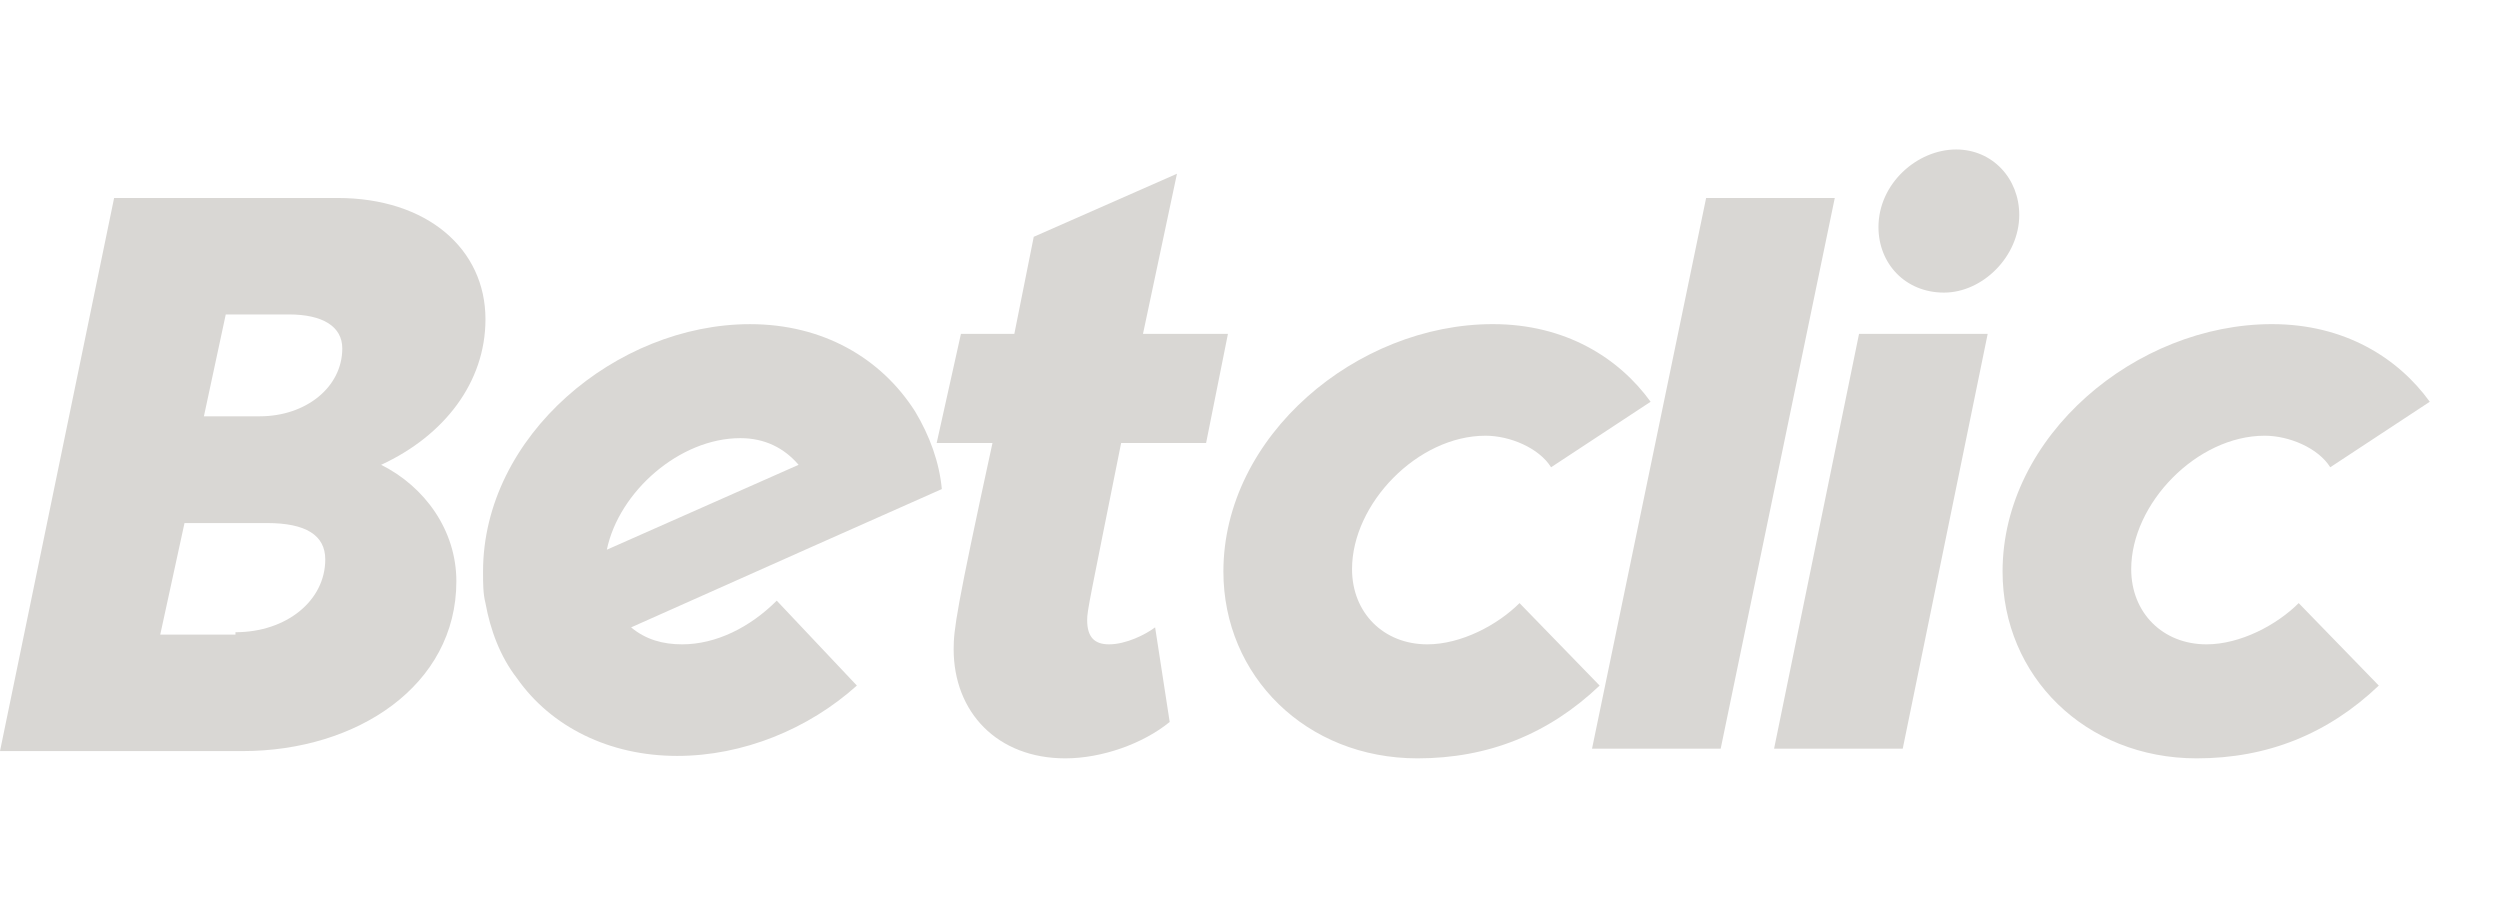
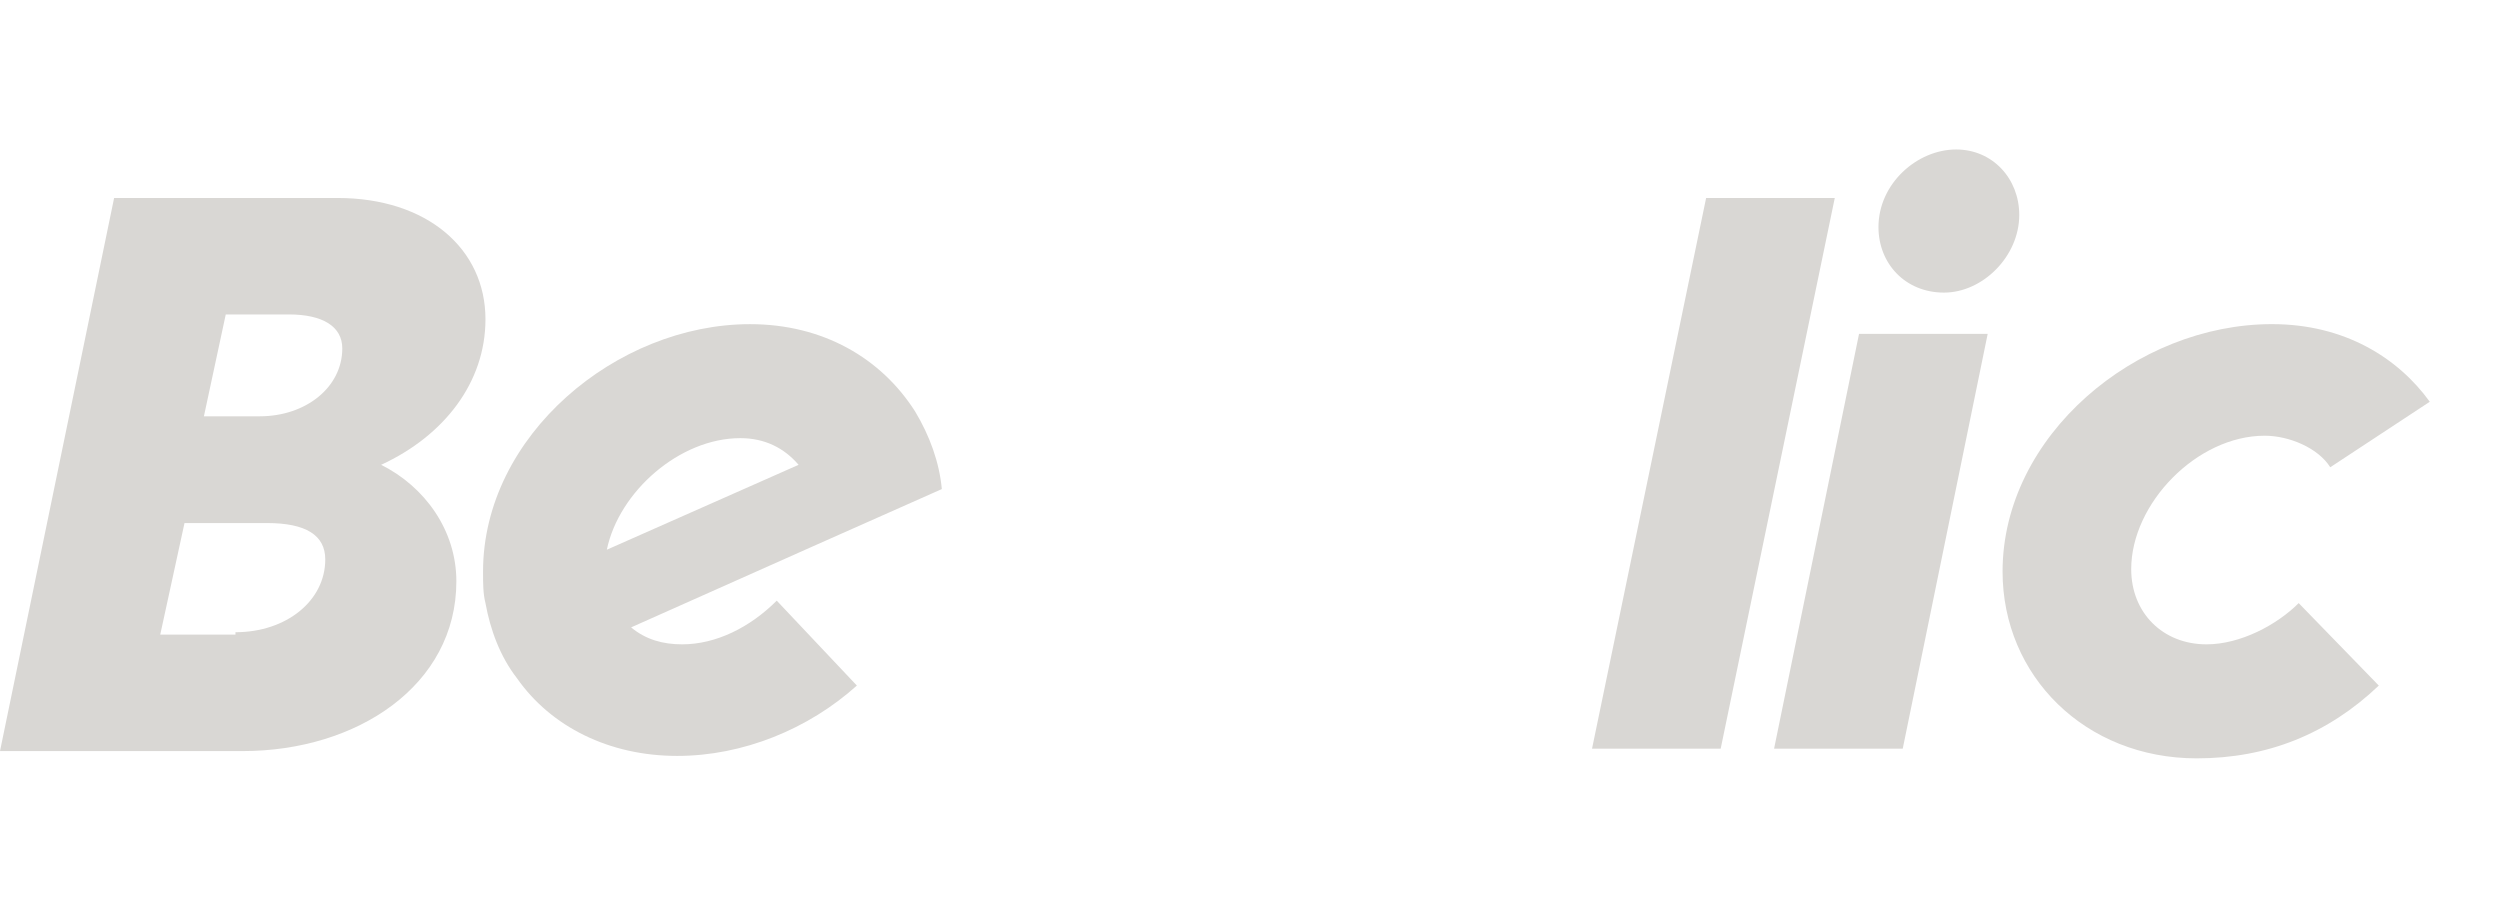
<svg xmlns="http://www.w3.org/2000/svg" width="178" height="64" viewBox="0 0 178 64" fill="none">
  <path d="M8.125 14.096L0 53.477H17.283C25.405 53.477 32.493 48.814 32.493 41.387C32.493 37.76 30.247 34.65 27.136 33.095C31.629 31.023 34.565 27.223 34.565 22.732C34.565 17.723 30.418 14.096 24.023 14.096H8.125ZM16.074 22.388H20.567C22.986 22.388 24.371 23.252 24.371 24.807C24.371 27.57 21.778 29.641 18.494 29.641H14.518L16.074 22.388ZM13.137 37.241H19.011C21.776 37.241 23.159 38.105 23.159 39.832C23.159 42.768 20.395 45.014 16.766 45.014V45.185H11.409L13.137 37.241Z" fill="#D9D7D4" />
-   <path d="M87.106 40.696C87.106 31.023 96.611 23.078 106.289 23.078C111.474 23.078 115.276 25.496 117.523 28.605L110.437 33.269C109.573 31.887 107.499 31.023 105.771 31.023C100.932 31.023 96.265 35.859 96.265 40.523C96.265 43.632 98.512 45.877 101.623 45.877C104.042 45.877 106.635 44.495 108.19 42.941L113.894 48.813C110.264 52.268 105.944 53.995 100.932 53.995C92.982 53.995 87.106 48.122 87.106 40.696Z" fill="#D9D7D4" />
  <path d="M142.583 40.696C142.583 31.023 152.088 23.078 161.766 23.078C166.951 23.078 170.753 25.496 173 28.605L165.914 33.269C165.05 31.887 162.976 31.023 161.248 31.023C156.409 31.023 151.742 35.859 151.742 40.523C151.742 43.632 153.989 45.877 157.1 45.877C159.52 45.877 162.112 44.495 163.667 42.941L169.371 48.813C165.741 52.268 161.421 53.995 156.409 53.995C148.459 53.995 142.583 48.122 142.583 40.696Z" fill="#D9D7D4" />
  <path d="M53.404 23.08C43.898 23.08 34.393 31.023 34.393 40.696C34.393 41.559 34.392 42.251 34.565 42.942C34.911 44.842 35.603 46.741 36.813 48.296C39.233 51.75 43.38 53.821 48.219 53.821C52.885 53.821 57.552 51.921 61.009 48.812L55.304 42.767C53.403 44.667 50.986 45.877 48.567 45.877C47.184 45.877 45.972 45.533 44.935 44.669L57.724 38.968L67.058 34.822C66.885 32.923 66.194 31.024 65.157 29.297C62.738 25.497 58.589 23.08 53.404 23.08ZM52.712 31.196C54.44 31.196 55.823 31.886 56.86 33.095L43.206 39.14C44.071 34.995 48.391 31.196 52.712 31.196Z" fill="#D9D7D4" />
-   <path d="M83.8 12.37L73.603 16.86L72.221 23.769H68.419L66.691 31.541H70.665C68.073 43.459 67.9 44.841 67.9 46.222C67.9 50.713 71.011 53.995 75.85 53.995C78.443 53.995 81.381 52.959 83.282 51.404L82.245 44.668C81.553 45.186 80.171 45.877 78.961 45.877C77.924 45.877 77.406 45.359 77.406 44.15C77.406 43.459 77.579 42.768 79.825 31.541H85.874L87.43 23.769H81.381L83.8 12.37Z" fill="#D9D7D4" />
  <path d="M121.476 14.097H130.636L122.513 53.304H113.353L121.476 14.097Z" fill="#D9D7D4" />
  <path d="M132.364 23.769H141.524L135.475 53.304H126.315L132.364 23.769Z" fill="#D9D7D4" />
  <path d="M133.747 16.17C133.747 13.061 136.512 10.643 139.277 10.643C141.87 10.643 143.771 12.715 143.771 15.306C143.771 18.242 141.178 20.833 138.413 20.833C135.648 20.833 133.747 18.76 133.747 16.17Z" fill="#D9D7D4" />
</svg>